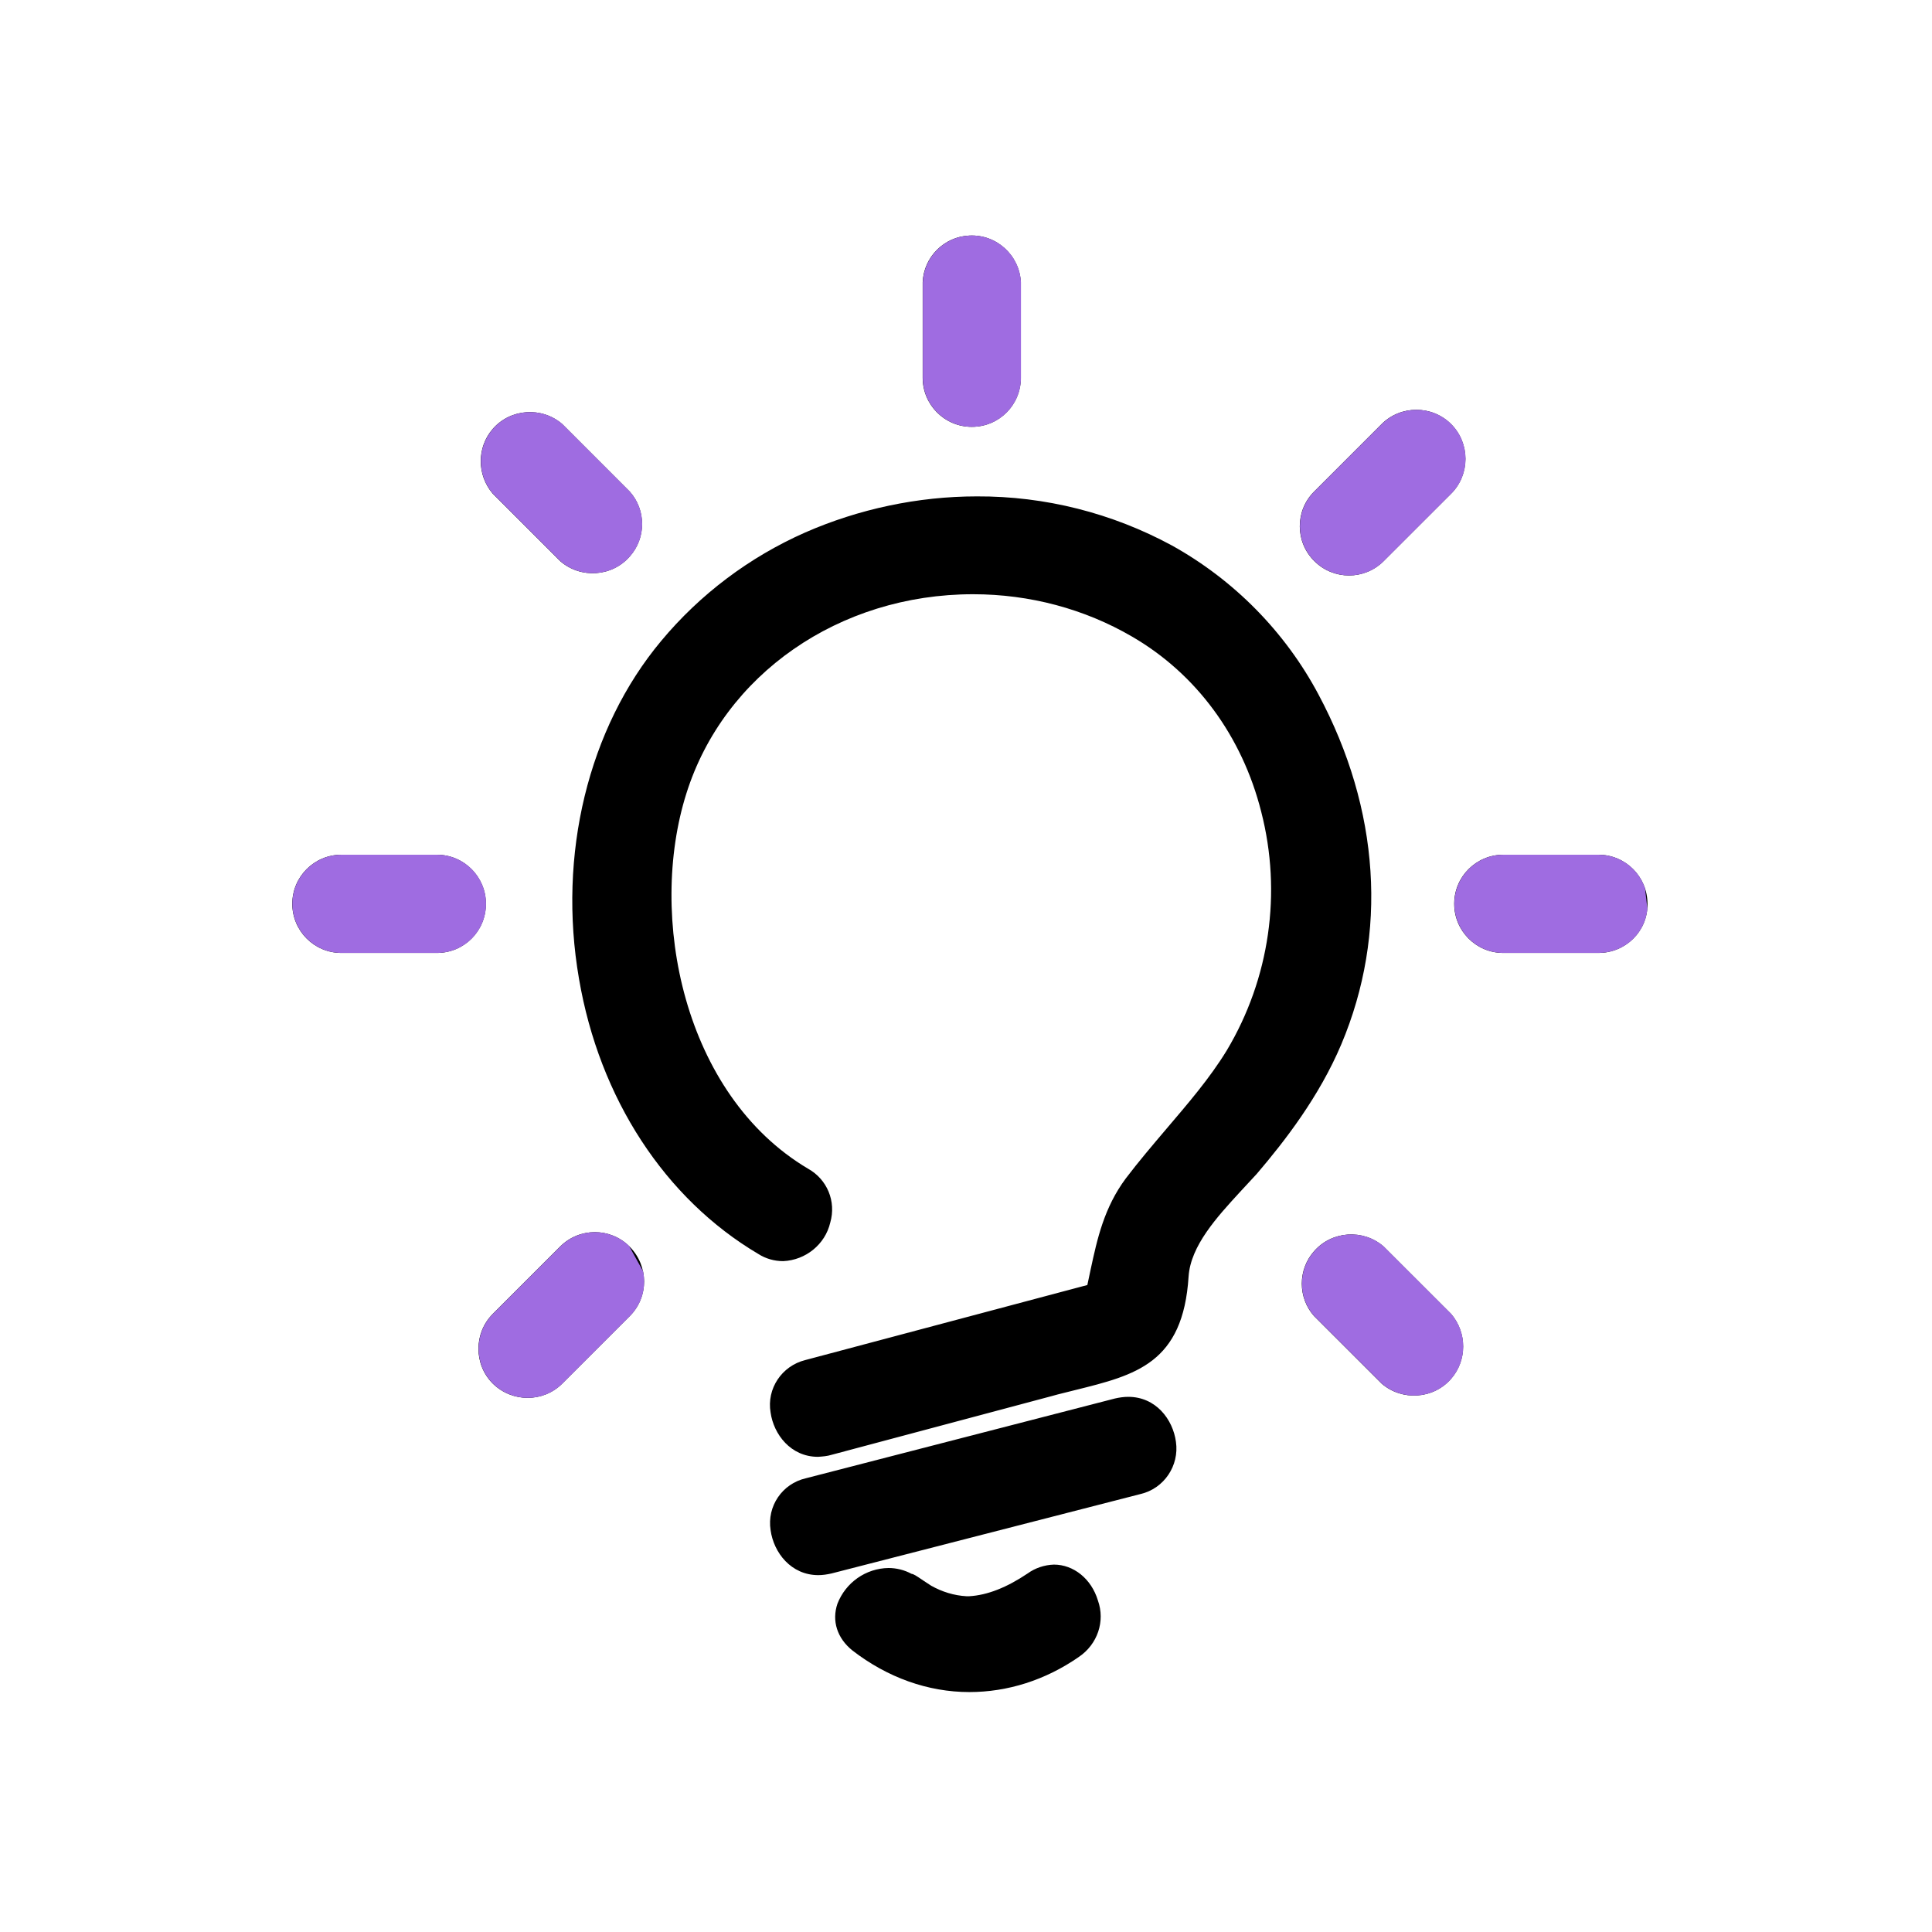
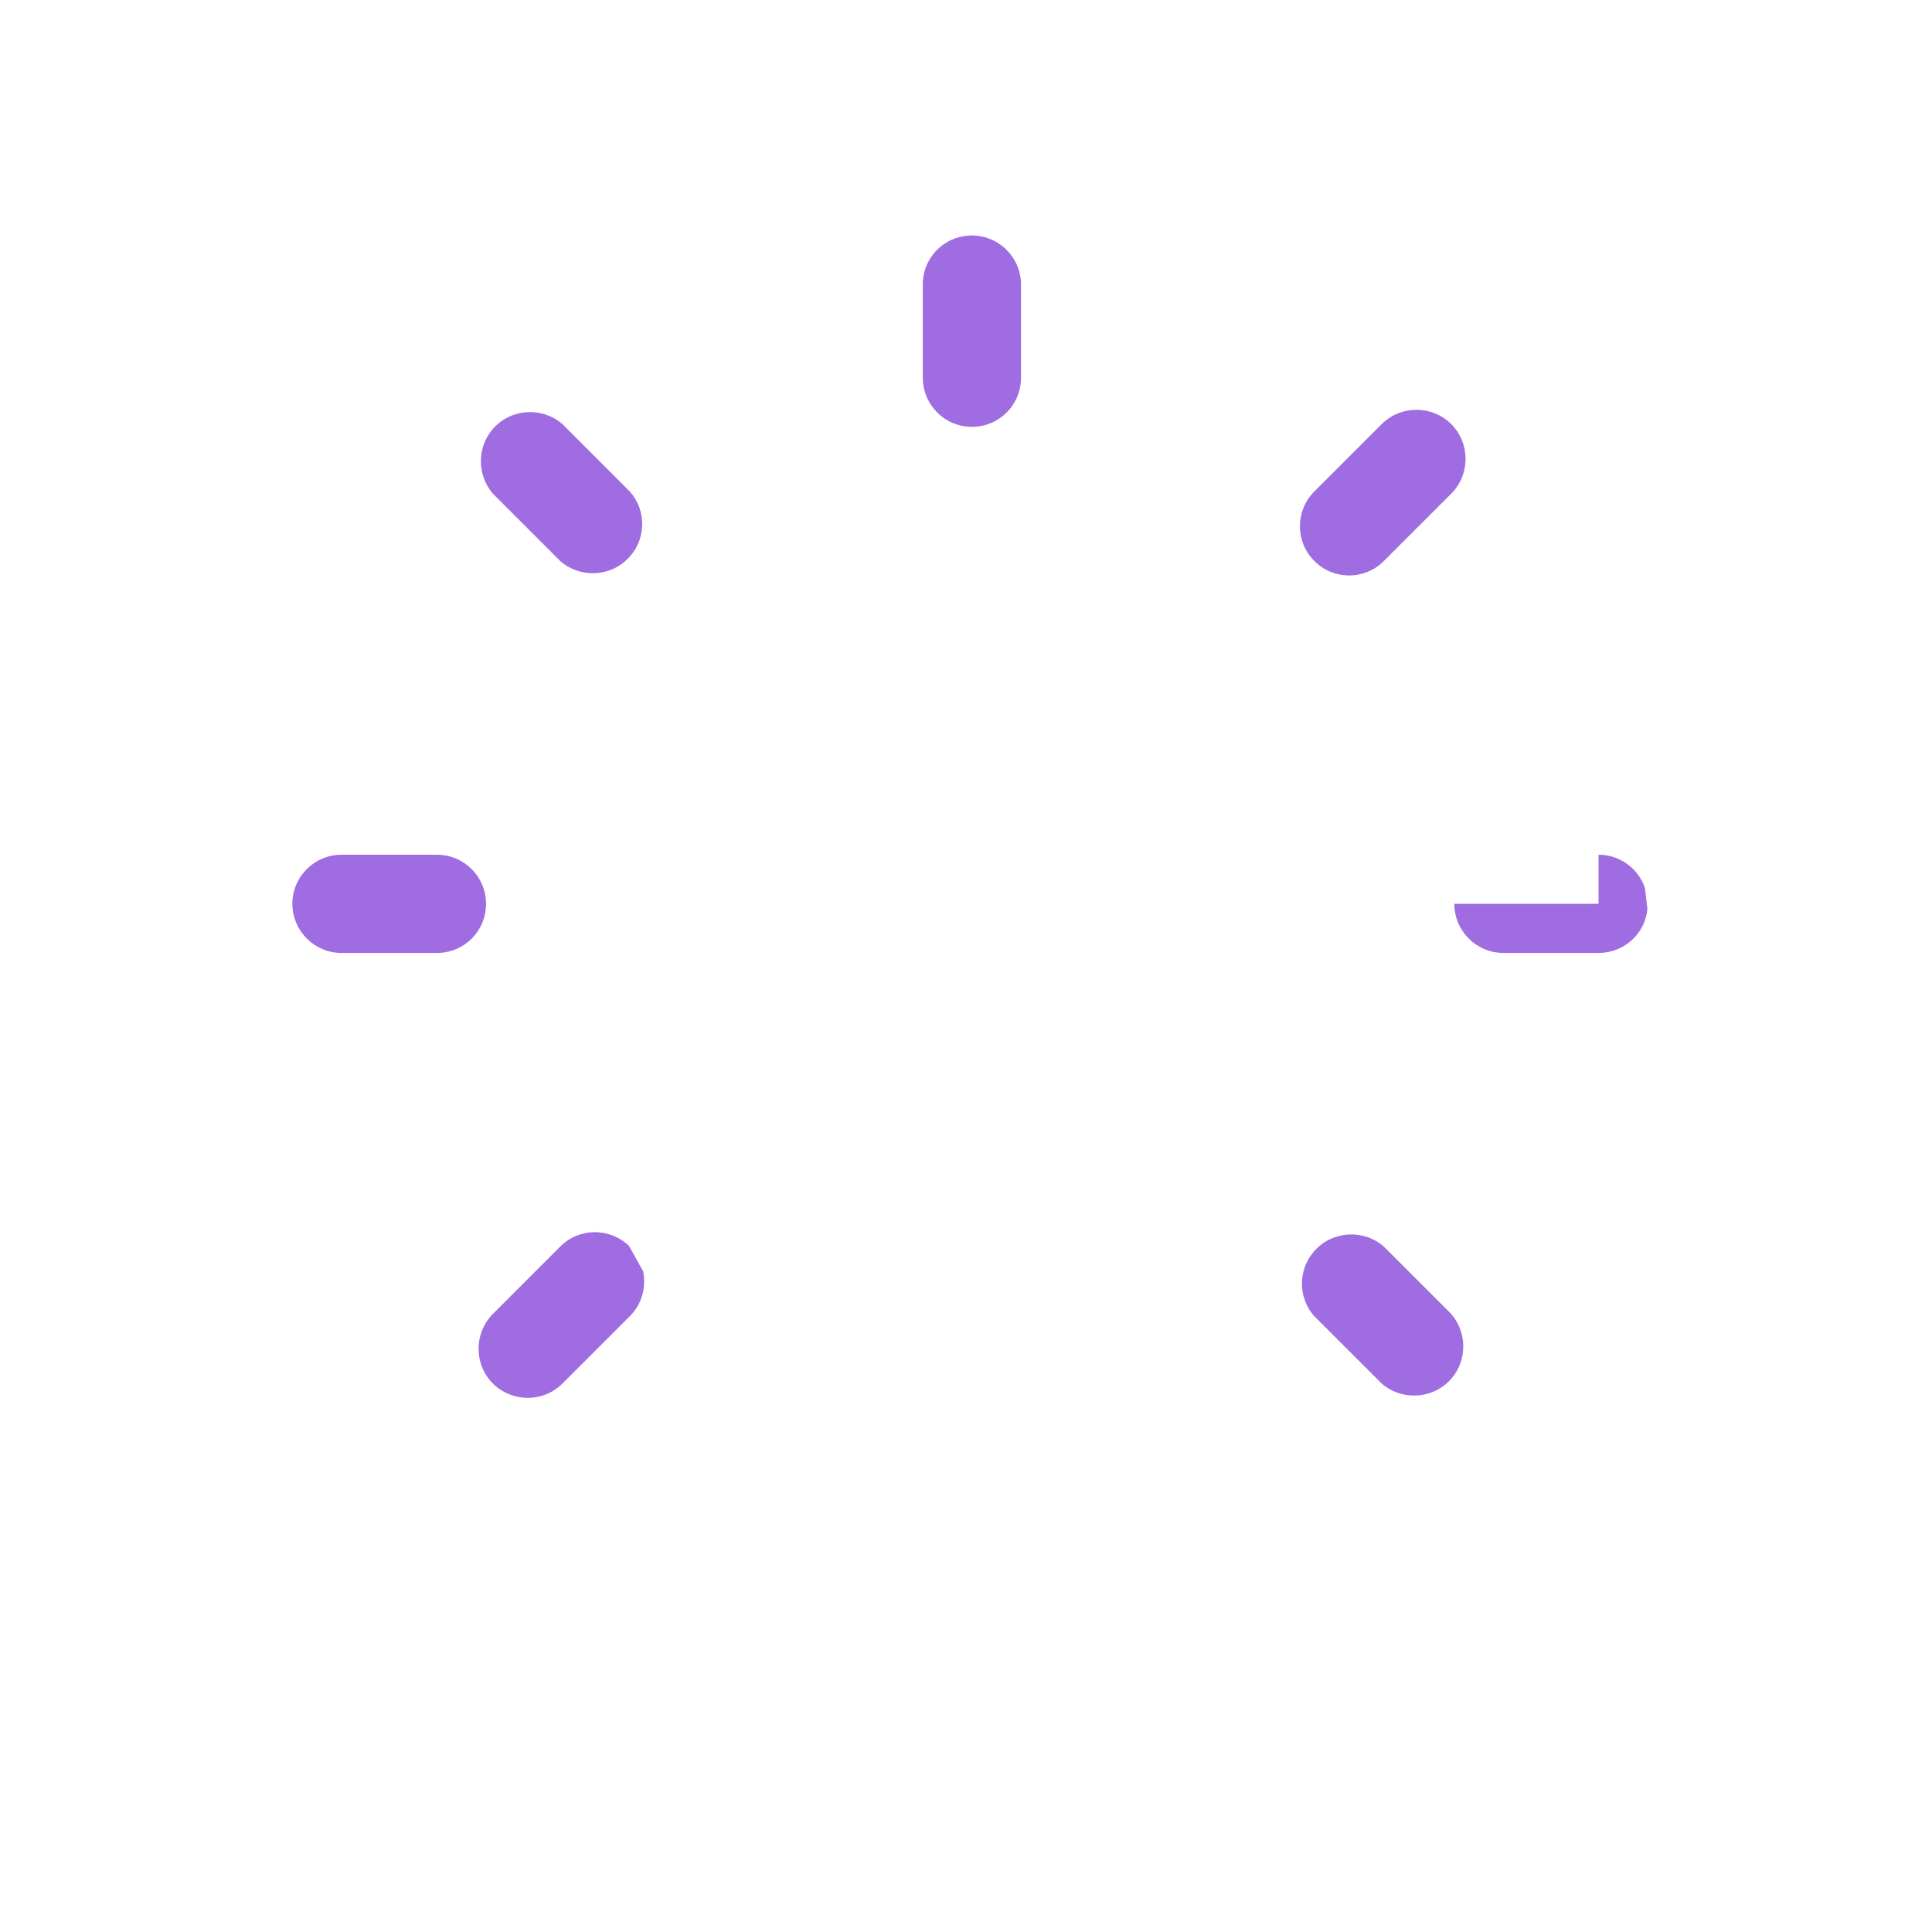
<svg xmlns="http://www.w3.org/2000/svg" width="42" height="42" viewBox="0 0 42 42" fill="none">
-   <path d="M22.911 34.013C23.341 34.013 23.726 34.324 23.867 34.791C24.03 35.243 23.86 35.746 23.452 36.021C22.726 36.525 21.903 36.784 21.073 36.784C20.169 36.784 19.287 36.465 18.531 35.88C18.198 35.613 18.079 35.235 18.205 34.864C18.383 34.405 18.82 34.094 19.316 34.087C19.487 34.087 19.665 34.131 19.814 34.213C19.865 34.22 19.91 34.25 20.072 34.36C20.131 34.397 20.221 34.457 20.243 34.472C20.48 34.605 20.74 34.686 21.014 34.701H21.065C21.466 34.679 21.889 34.509 22.341 34.205C22.504 34.087 22.704 34.02 22.911 34.013ZM24.527 30.366C25.127 30.366 25.498 30.855 25.564 31.344C25.639 31.863 25.305 32.36 24.794 32.479L18.079 34.205C17.983 34.227 17.886 34.242 17.79 34.242C17.197 34.242 16.819 33.753 16.752 33.264C16.671 32.745 17.004 32.255 17.516 32.137L24.238 30.402C24.334 30.38 24.431 30.366 24.527 30.366ZM21.236 10.791C22.719 10.784 24.179 11.155 25.476 11.858C26.825 12.607 27.937 13.734 28.663 15.098C29.997 17.595 30.175 20.294 29.159 22.702C28.677 23.843 27.929 24.807 27.321 25.519C27.21 25.637 27.091 25.77 26.958 25.911C26.454 26.46 25.884 27.082 25.839 27.749C25.72 29.639 24.69 29.892 23.378 30.218C23.215 30.262 23.037 30.299 22.859 30.351L18.079 31.626C17.983 31.656 17.886 31.663 17.782 31.67C17.189 31.67 16.819 31.181 16.752 30.707C16.663 30.188 16.997 29.692 17.508 29.566L23.638 27.935L23.712 27.586C23.853 26.934 24.001 26.253 24.476 25.615C24.757 25.245 25.061 24.889 25.357 24.54C25.817 23.999 26.298 23.443 26.669 22.835C27.603 21.271 27.87 19.404 27.418 17.648C27.003 16.002 26.002 14.646 24.608 13.838C23.578 13.238 22.385 12.918 21.155 12.918C18.242 12.918 15.737 14.66 14.922 17.247C14.077 19.915 14.855 23.799 17.567 25.407C17.982 25.637 18.182 26.119 18.049 26.578C17.938 27.053 17.515 27.394 17.026 27.416C16.834 27.416 16.648 27.364 16.485 27.26C14.455 26.059 13.032 23.881 12.587 21.279C12.12 18.581 12.787 15.831 14.373 13.934C15.218 12.918 16.293 12.111 17.501 11.577C18.665 11.066 19.954 10.791 21.236 10.791ZM12.179 27.097C12.594 26.682 13.268 26.682 13.684 27.097C14.106 27.519 14.107 28.194 13.691 28.61L12.224 30.077C11.809 30.492 11.134 30.492 10.712 30.077C10.297 29.662 10.297 28.98 10.712 28.564L12.179 27.097ZM28.566 27.201C28.952 26.757 29.633 26.712 30.078 27.097L31.546 28.564C31.894 28.972 31.894 29.573 31.546 29.973C31.161 30.417 30.479 30.462 30.034 30.077L28.566 28.61C28.211 28.209 28.211 27.602 28.566 27.201ZM9.496 18.581C10.089 18.581 10.563 19.063 10.563 19.648C10.563 20.241 10.089 20.716 9.496 20.716H7.421C6.828 20.716 6.354 20.234 6.354 19.648C6.354 19.056 6.835 18.581 7.421 18.581H9.496ZM34.748 18.581C35.341 18.581 35.815 19.063 35.815 19.648C35.823 20.241 35.341 20.716 34.748 20.716H32.68C32.087 20.716 31.613 20.234 31.613 19.648C31.613 19.056 32.094 18.581 32.68 18.581H34.748ZM30.034 9.22C30.449 8.805 31.131 8.805 31.546 9.22C31.961 9.635 31.961 10.317 31.546 10.732L30.078 12.199C29.663 12.614 28.989 12.614 28.574 12.199C28.152 11.784 28.151 11.103 28.566 10.688L30.034 9.22ZM10.712 9.324C11.097 8.88 11.779 8.835 12.224 9.22L13.691 10.688C14.047 11.088 14.047 11.696 13.691 12.096C13.306 12.54 12.623 12.585 12.179 12.199L10.712 10.732C10.364 10.325 10.364 9.725 10.712 9.324ZM21.073 5.121C21.666 5.092 22.163 5.551 22.192 6.137V8.212C22.192 8.805 21.718 9.279 21.125 9.279C20.532 9.279 20.058 8.797 20.058 8.212V6.137C20.08 5.588 20.525 5.143 21.073 5.121Z" fill="black" />
-   <path d="M12.182 27.097C12.593 26.685 13.26 26.683 13.676 27.087L13.979 27.634C14.053 27.976 13.958 28.345 13.694 28.61L12.227 30.077C11.812 30.492 11.137 30.492 10.715 30.077C10.3 29.662 10.3 28.98 10.715 28.564L12.182 27.097ZM28.569 27.201C28.955 26.757 29.636 26.712 30.081 27.097L31.549 28.564C31.897 28.972 31.897 29.573 31.549 29.973C31.163 30.417 30.482 30.462 30.037 30.077L28.569 28.61C28.214 28.209 28.214 27.602 28.569 27.201ZM9.499 18.581C10.092 18.581 10.566 19.063 10.566 19.648C10.566 20.241 10.092 20.716 9.499 20.716H7.424C6.831 20.716 6.357 20.234 6.356 19.648C6.356 19.056 6.838 18.581 7.424 18.581H9.499ZM34.751 18.581C35.222 18.581 35.617 18.886 35.76 19.305L35.813 19.755C35.766 20.297 35.308 20.716 34.751 20.716H32.683C32.09 20.716 31.616 20.234 31.616 19.648C31.616 19.056 32.097 18.581 32.683 18.581H34.751ZM30.037 9.22C30.452 8.805 31.134 8.805 31.549 9.22C31.964 9.635 31.964 10.317 31.549 10.732L30.081 12.199C29.666 12.614 28.992 12.614 28.577 12.199C28.155 11.784 28.154 11.103 28.569 10.688L30.037 9.22ZM10.715 9.324C11.1 8.88 11.782 8.835 12.227 9.22L13.694 10.688C14.05 11.088 14.05 11.696 13.694 12.096C13.309 12.54 12.626 12.585 12.182 12.199L10.715 10.732C10.367 10.325 10.367 9.725 10.715 9.324ZM21.076 5.121C21.669 5.092 22.166 5.551 22.195 6.137V8.212C22.195 8.805 21.721 9.279 21.128 9.279C20.535 9.279 20.061 8.797 20.061 8.212V6.137C20.083 5.588 20.528 5.143 21.076 5.121Z" fill="#9F6CE1" />
+   <path d="M12.182 27.097C12.593 26.685 13.26 26.683 13.676 27.087L13.979 27.634C14.053 27.976 13.958 28.345 13.694 28.61L12.227 30.077C11.812 30.492 11.137 30.492 10.715 30.077C10.3 29.662 10.3 28.98 10.715 28.564L12.182 27.097ZM28.569 27.201C28.955 26.757 29.636 26.712 30.081 27.097L31.549 28.564C31.897 28.972 31.897 29.573 31.549 29.973C31.163 30.417 30.482 30.462 30.037 30.077L28.569 28.61C28.214 28.209 28.214 27.602 28.569 27.201ZM9.499 18.581C10.092 18.581 10.566 19.063 10.566 19.648C10.566 20.241 10.092 20.716 9.499 20.716H7.424C6.831 20.716 6.357 20.234 6.356 19.648C6.356 19.056 6.838 18.581 7.424 18.581H9.499ZM34.751 18.581C35.222 18.581 35.617 18.886 35.76 19.305L35.813 19.755C35.766 20.297 35.308 20.716 34.751 20.716H32.683C32.09 20.716 31.616 20.234 31.616 19.648H34.751ZM30.037 9.22C30.452 8.805 31.134 8.805 31.549 9.22C31.964 9.635 31.964 10.317 31.549 10.732L30.081 12.199C29.666 12.614 28.992 12.614 28.577 12.199C28.155 11.784 28.154 11.103 28.569 10.688L30.037 9.22ZM10.715 9.324C11.1 8.88 11.782 8.835 12.227 9.22L13.694 10.688C14.05 11.088 14.05 11.696 13.694 12.096C13.309 12.54 12.626 12.585 12.182 12.199L10.715 10.732C10.367 10.325 10.367 9.725 10.715 9.324ZM21.076 5.121C21.669 5.092 22.166 5.551 22.195 6.137V8.212C22.195 8.805 21.721 9.279 21.128 9.279C20.535 9.279 20.061 8.797 20.061 8.212V6.137C20.083 5.588 20.528 5.143 21.076 5.121Z" fill="#9F6CE1" />
</svg>